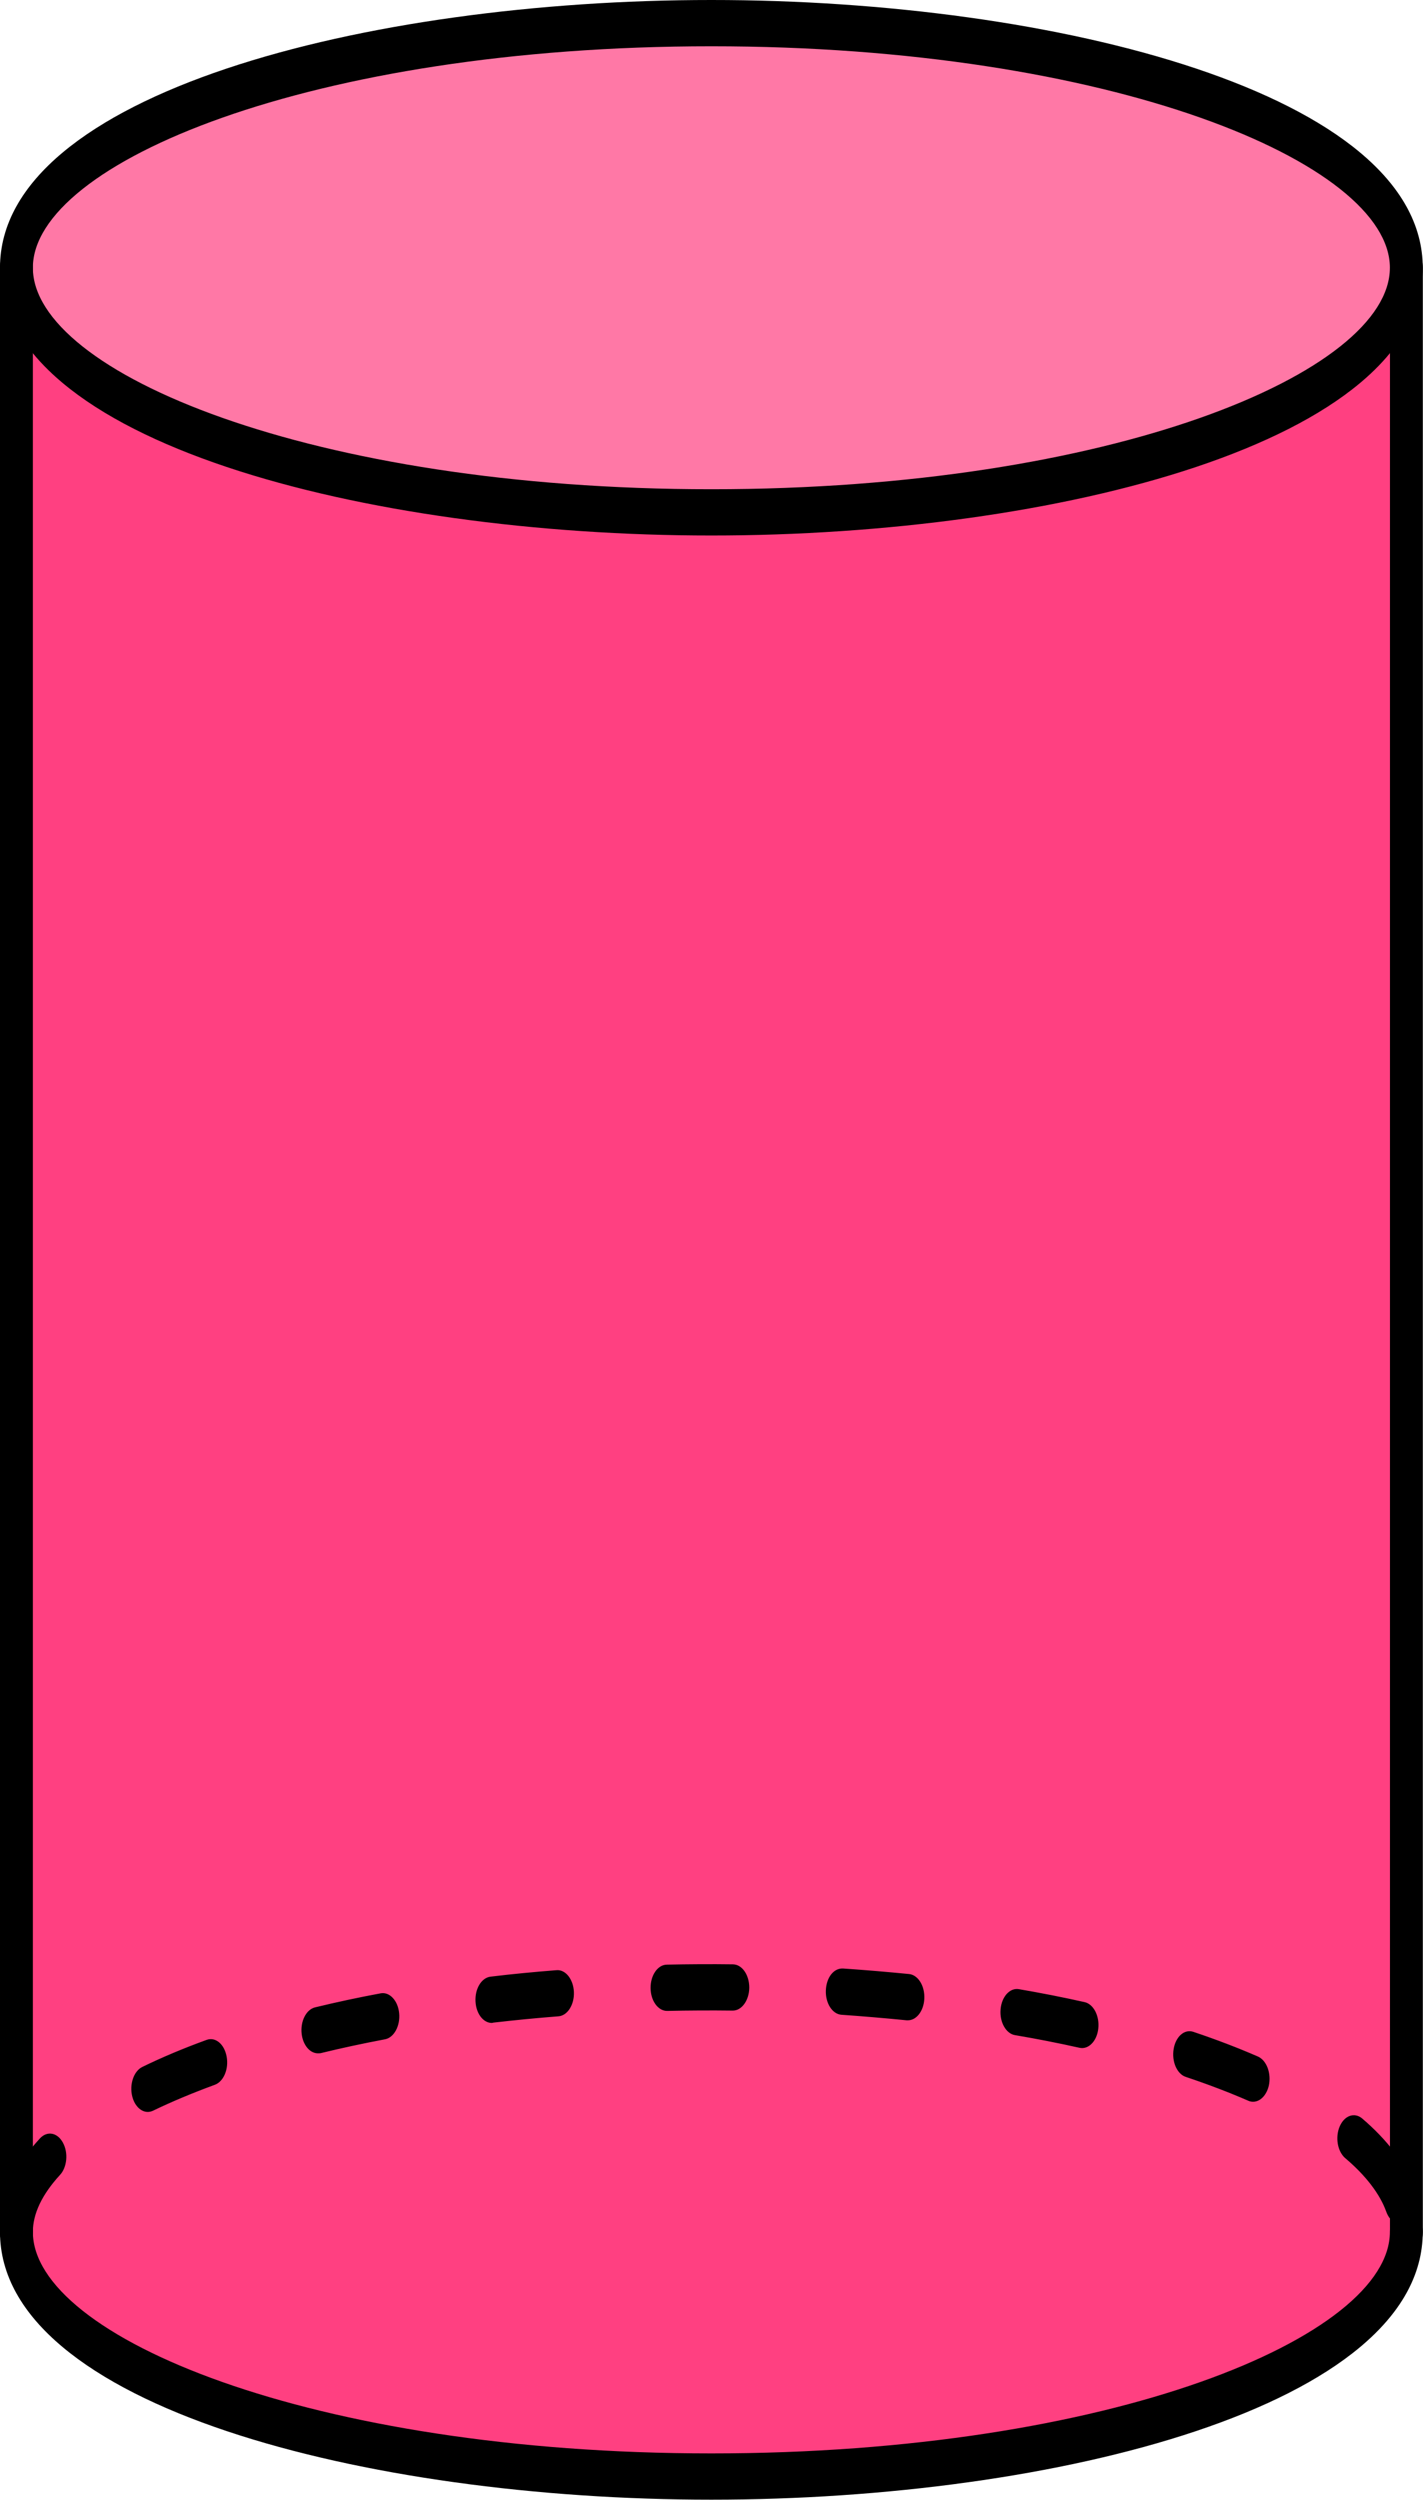
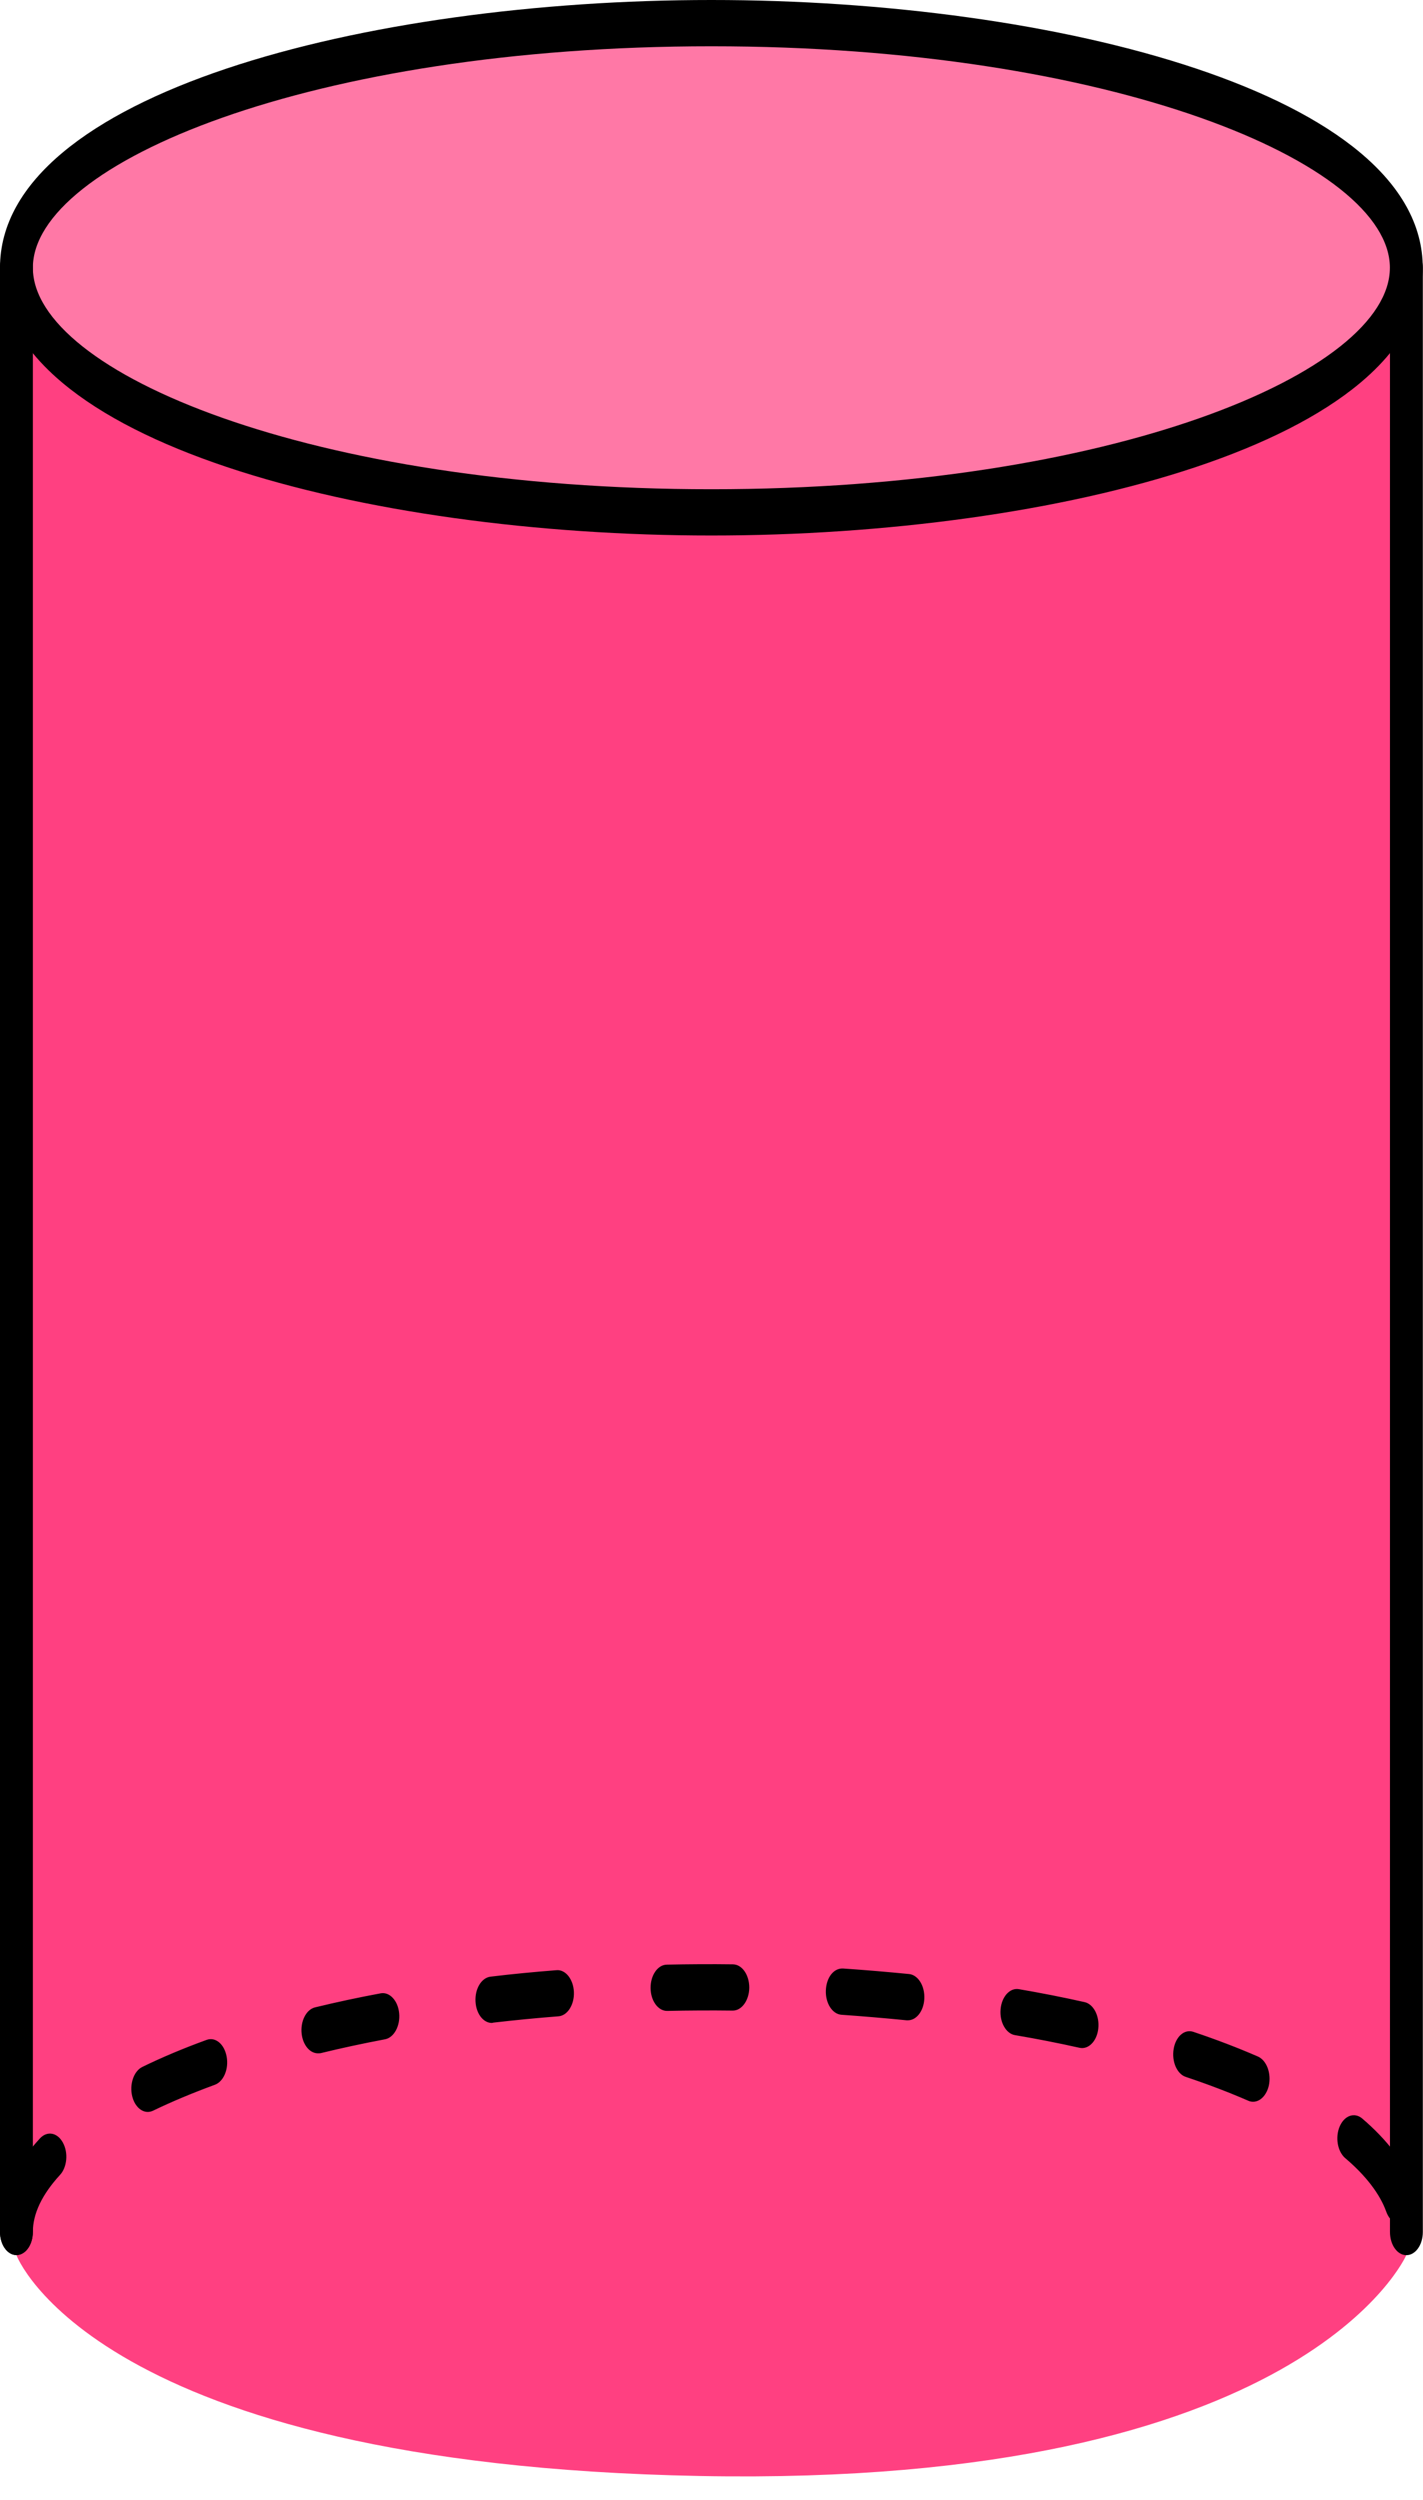
<svg xmlns="http://www.w3.org/2000/svg" width="86" height="151" viewBox="0 0 86 151" fill="none">
  <path d="M0.992 16.176C0.992 16.176 4.402 31.707 42.296 31.241C42.296 31.241 80.86 31.856 84.991 16.176C84.991 16.176 82.76 1.427 42.992 1.194C3.223 0.961 0.992 16.176 0.992 16.176Z" fill="#FF4081" fill-opacity="0.7" />
  <path d="M0.992 136.224V18.198C0.992 18.198 7.05 30.309 42.296 31.241C42.296 31.241 81.687 31.623 84.991 16.176V136.224C84.991 136.224 78.887 150.265 42.296 149.566C5.706 148.867 0.992 136.224 0.992 136.224Z" fill="#FF4081" />
  <path d="M0.993 136.221C0.444 136.221 0 135.596 0 134.823C0 132.82 0.808 130.91 2.41 129.177C2.847 128.702 3.469 128.814 3.8 129.428C4.138 130.034 4.058 130.919 3.621 131.385C2.536 132.568 1.986 133.724 1.986 134.823C1.986 135.596 1.543 136.221 0.993 136.221ZM84.661 134.357C84.296 134.357 83.946 134.078 83.773 133.584C83.396 132.54 82.549 131.422 81.304 130.369C80.834 129.969 80.682 129.112 80.966 128.45C81.251 127.789 81.86 127.574 82.33 127.975C83.912 129.326 84.998 130.789 85.548 132.326C85.793 133.016 85.594 133.854 85.104 134.199C84.965 134.311 84.813 134.357 84.661 134.357ZM8.931 127.574C8.52 127.574 8.136 127.211 7.991 126.633C7.812 125.907 8.083 125.105 8.606 124.854C9.791 124.276 11.096 123.727 12.486 123.223C13.022 123.028 13.558 123.475 13.697 124.23C13.836 124.975 13.519 125.739 12.982 125.935C11.639 126.428 10.387 126.95 9.249 127.5C9.149 127.546 9.037 127.574 8.931 127.574ZM75.73 126.96C75.63 126.96 75.531 126.941 75.432 126.894C74.273 126.391 73.009 125.907 71.665 125.459C71.129 125.282 70.804 124.528 70.93 123.773C71.056 123.018 71.585 122.553 72.128 122.739C73.519 123.205 74.829 123.708 76.028 124.23C76.551 124.463 76.842 125.245 76.683 125.981C76.544 126.578 76.153 126.96 75.73 126.96ZM19.212 124.034C18.735 124.034 18.318 123.55 18.232 122.869C18.14 122.105 18.504 121.388 19.04 121.258C20.311 120.95 21.648 120.661 23.006 120.41C23.542 120.307 24.052 120.848 24.124 121.612C24.197 122.376 23.813 123.084 23.27 123.186C21.94 123.438 20.629 123.717 19.378 124.025C19.325 124.034 19.272 124.034 19.212 124.034ZM65.395 123.717C65.343 123.717 65.29 123.708 65.237 123.699C63.979 123.419 62.668 123.158 61.337 122.935C60.794 122.841 60.404 122.143 60.47 121.379C60.536 120.615 61.026 120.065 61.576 120.158C62.933 120.391 64.263 120.652 65.548 120.941C66.091 121.062 66.461 121.779 66.375 122.543C66.302 123.223 65.879 123.717 65.395 123.717ZM29.725 122.199C29.215 122.199 28.779 121.649 28.739 120.913C28.692 120.14 29.096 119.469 29.646 119.403C30.957 119.245 32.3 119.115 33.638 119.012C34.181 118.966 34.651 119.562 34.684 120.326C34.717 121.099 34.293 121.761 33.75 121.798C32.433 121.9 31.102 122.031 29.811 122.18C29.785 122.189 29.752 122.199 29.725 122.199ZM54.869 122.04C54.843 122.04 54.823 122.04 54.796 122.04C53.505 121.91 52.181 121.798 50.857 121.705C50.308 121.668 49.884 121.015 49.911 120.242C49.937 119.469 50.374 118.882 50.95 118.91C52.287 119.003 53.631 119.115 54.942 119.245C55.492 119.301 55.902 119.972 55.862 120.745C55.822 121.481 55.386 122.04 54.869 122.04ZM40.311 121.472C39.768 121.472 39.325 120.857 39.318 120.093C39.312 119.32 39.748 118.686 40.298 118.677C41.622 118.649 42.966 118.639 44.297 118.658C44.846 118.667 45.283 119.292 45.283 120.065C45.276 120.829 44.833 121.453 44.29 121.453H44.283C42.966 121.435 41.635 121.444 40.331 121.472C40.318 121.472 40.318 121.472 40.311 121.472Z" fill="black" />
  <path d="M0.993 136.22C0.444 136.22 0 135.595 0 134.822V16.171C0 15.398 0.444 14.773 0.993 14.773C1.543 14.773 1.986 15.398 1.986 16.171V134.822C1.986 135.595 1.543 136.22 0.993 136.22Z" fill="black" />
  <path d="M42.992 32.348C22.152 32.348 0 26.684 0 16.174C0 5.665 22.152 0 42.992 0C63.833 0 85.985 5.665 85.985 16.174C85.985 26.684 63.833 32.348 42.992 32.348ZM42.992 2.795C18.828 2.795 1.986 9.848 1.986 16.174C1.986 22.5 18.828 29.553 42.992 29.553C67.156 29.553 83.999 22.5 83.999 16.174C83.999 9.848 67.156 2.795 42.992 2.795Z" fill="black" />
  <path d="M84.997 136.227C84.448 136.227 84.004 135.603 84.004 134.83V16.179C84.004 15.405 84.448 14.781 84.997 14.781C85.546 14.781 85.99 15.405 85.99 16.179V134.83C85.99 135.603 85.546 136.227 84.997 136.227Z" fill="black" />
-   <path d="M42.992 150.997C22.152 150.997 0 145.323 0 134.823C0 134.05 0.444 133.426 0.993 133.426C1.543 133.426 1.986 134.05 1.986 134.823C1.986 141.15 18.828 148.202 42.992 148.202C67.156 148.202 83.999 141.15 83.999 134.823C83.999 134.05 84.442 133.426 84.992 133.426C85.541 133.426 85.985 134.05 85.985 134.823C85.985 145.323 63.833 150.997 42.992 150.997Z" fill="black" />
</svg>